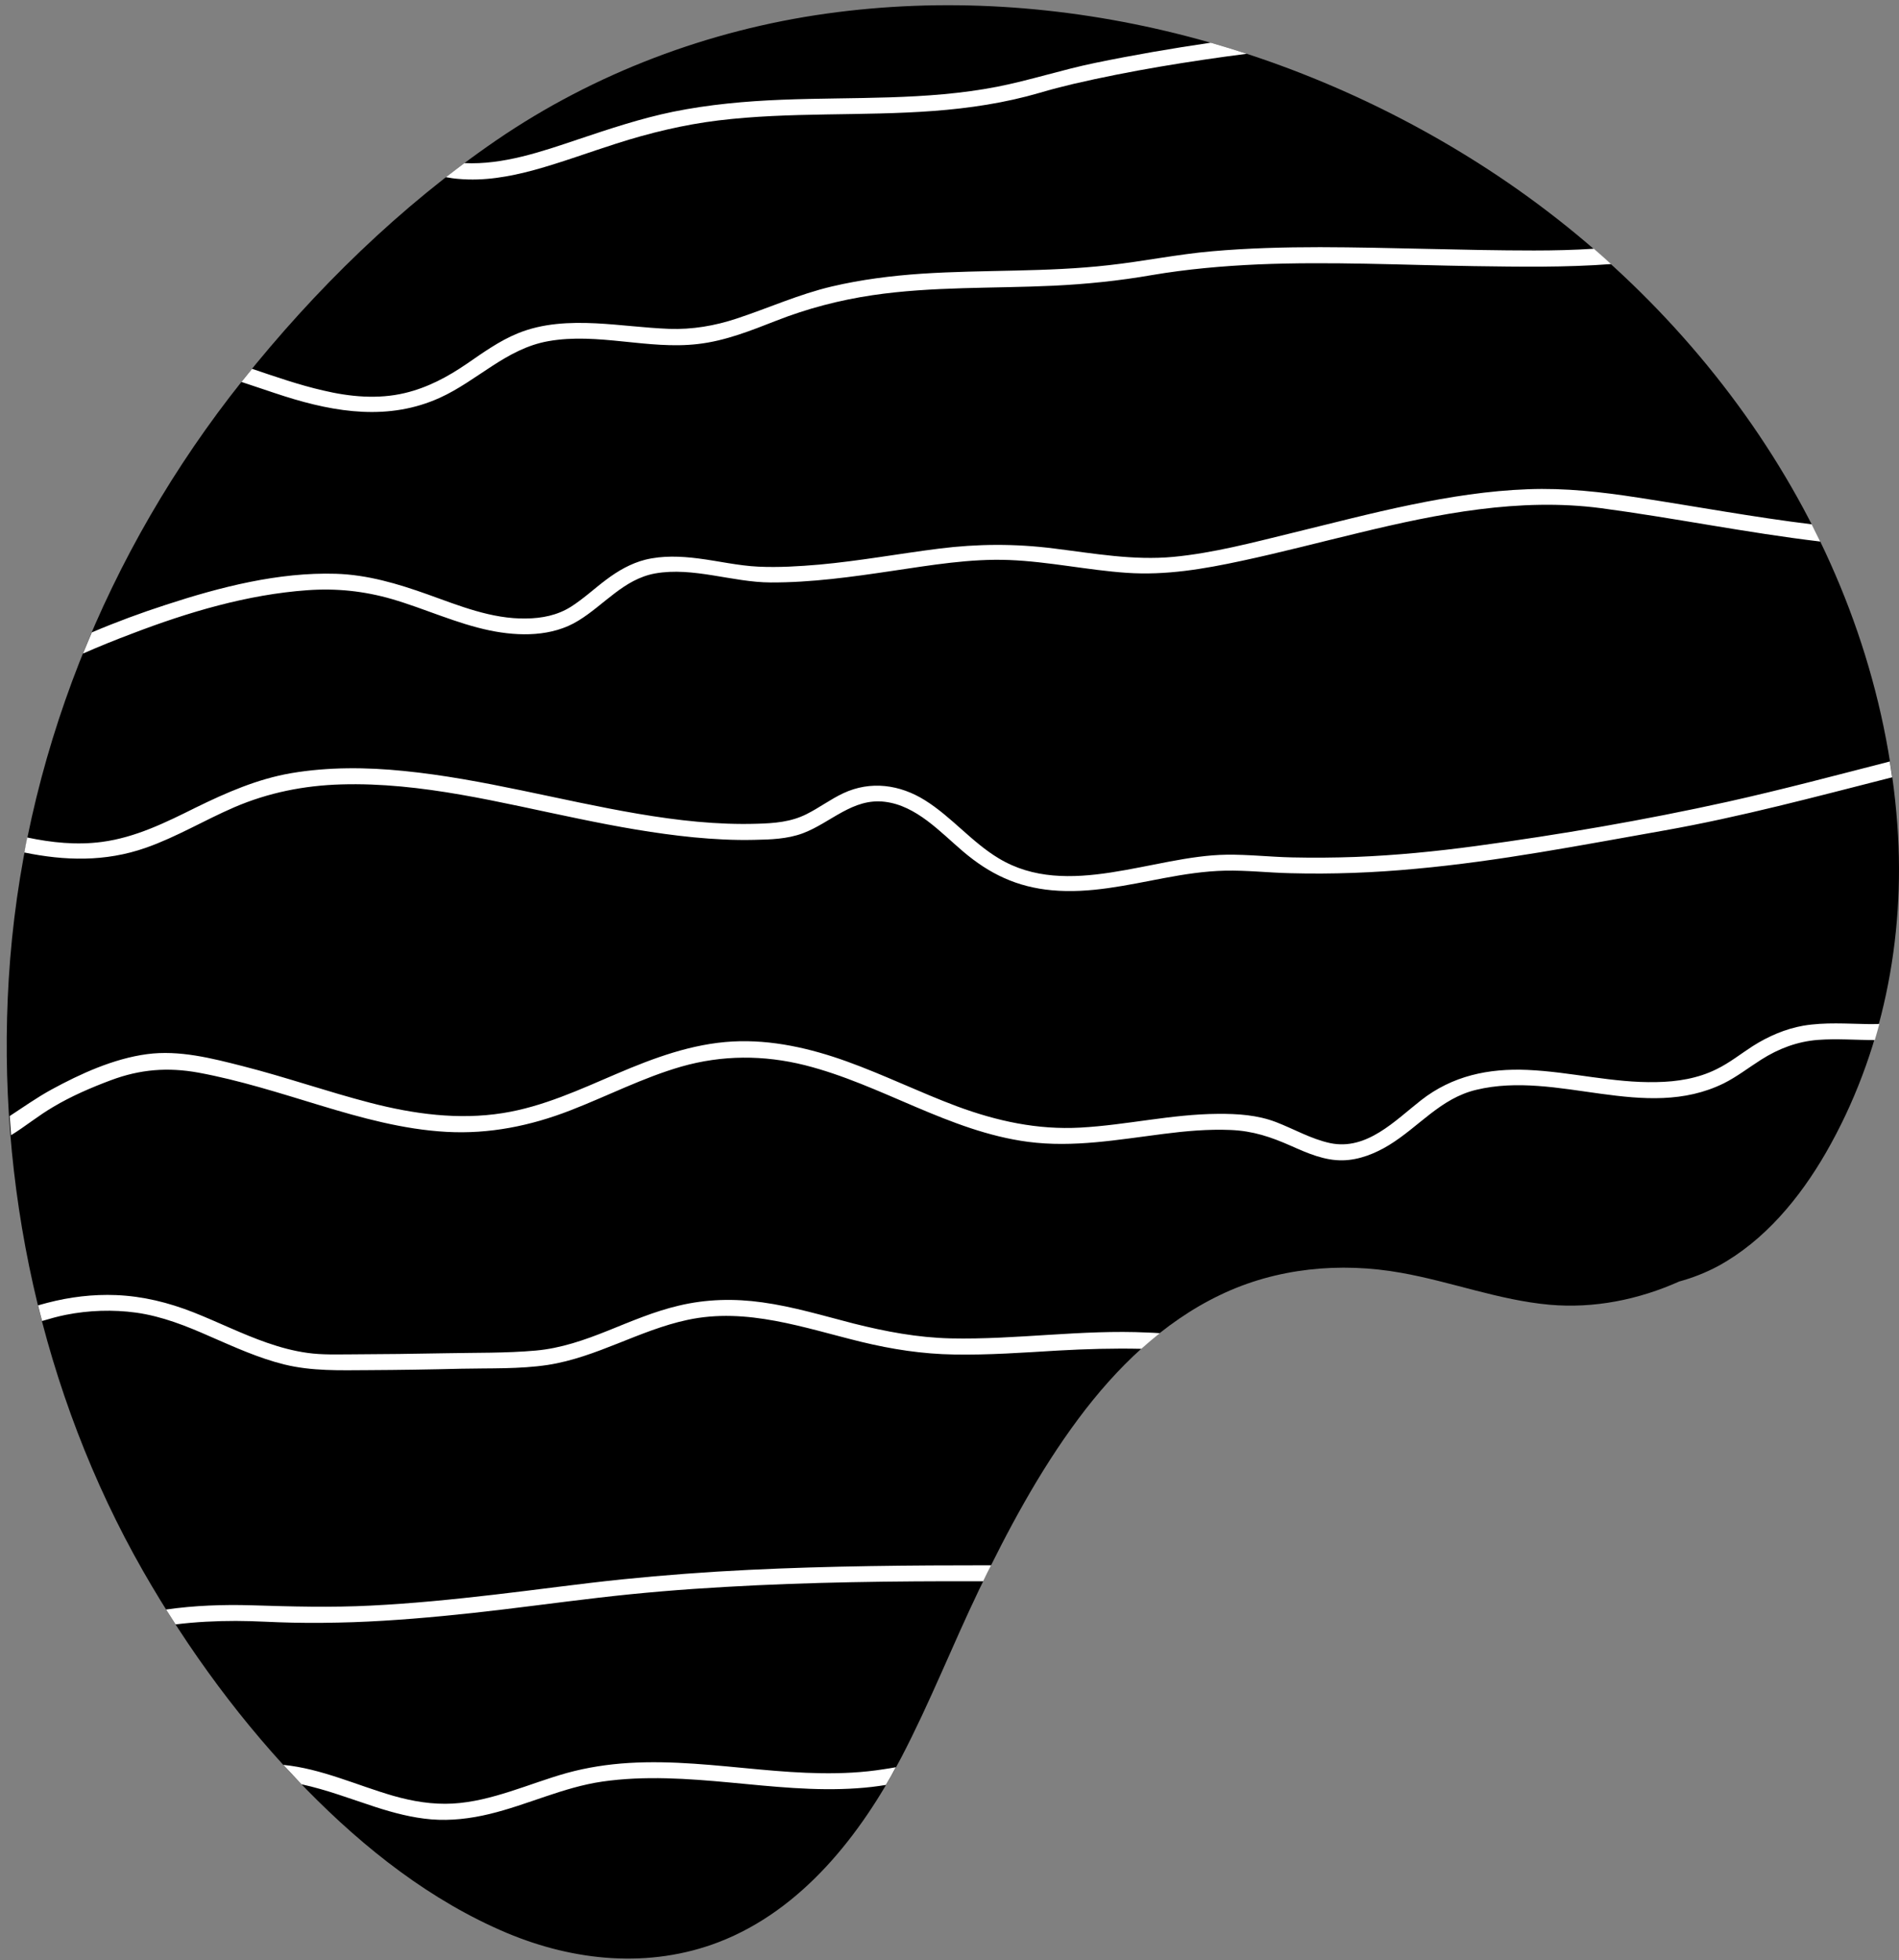
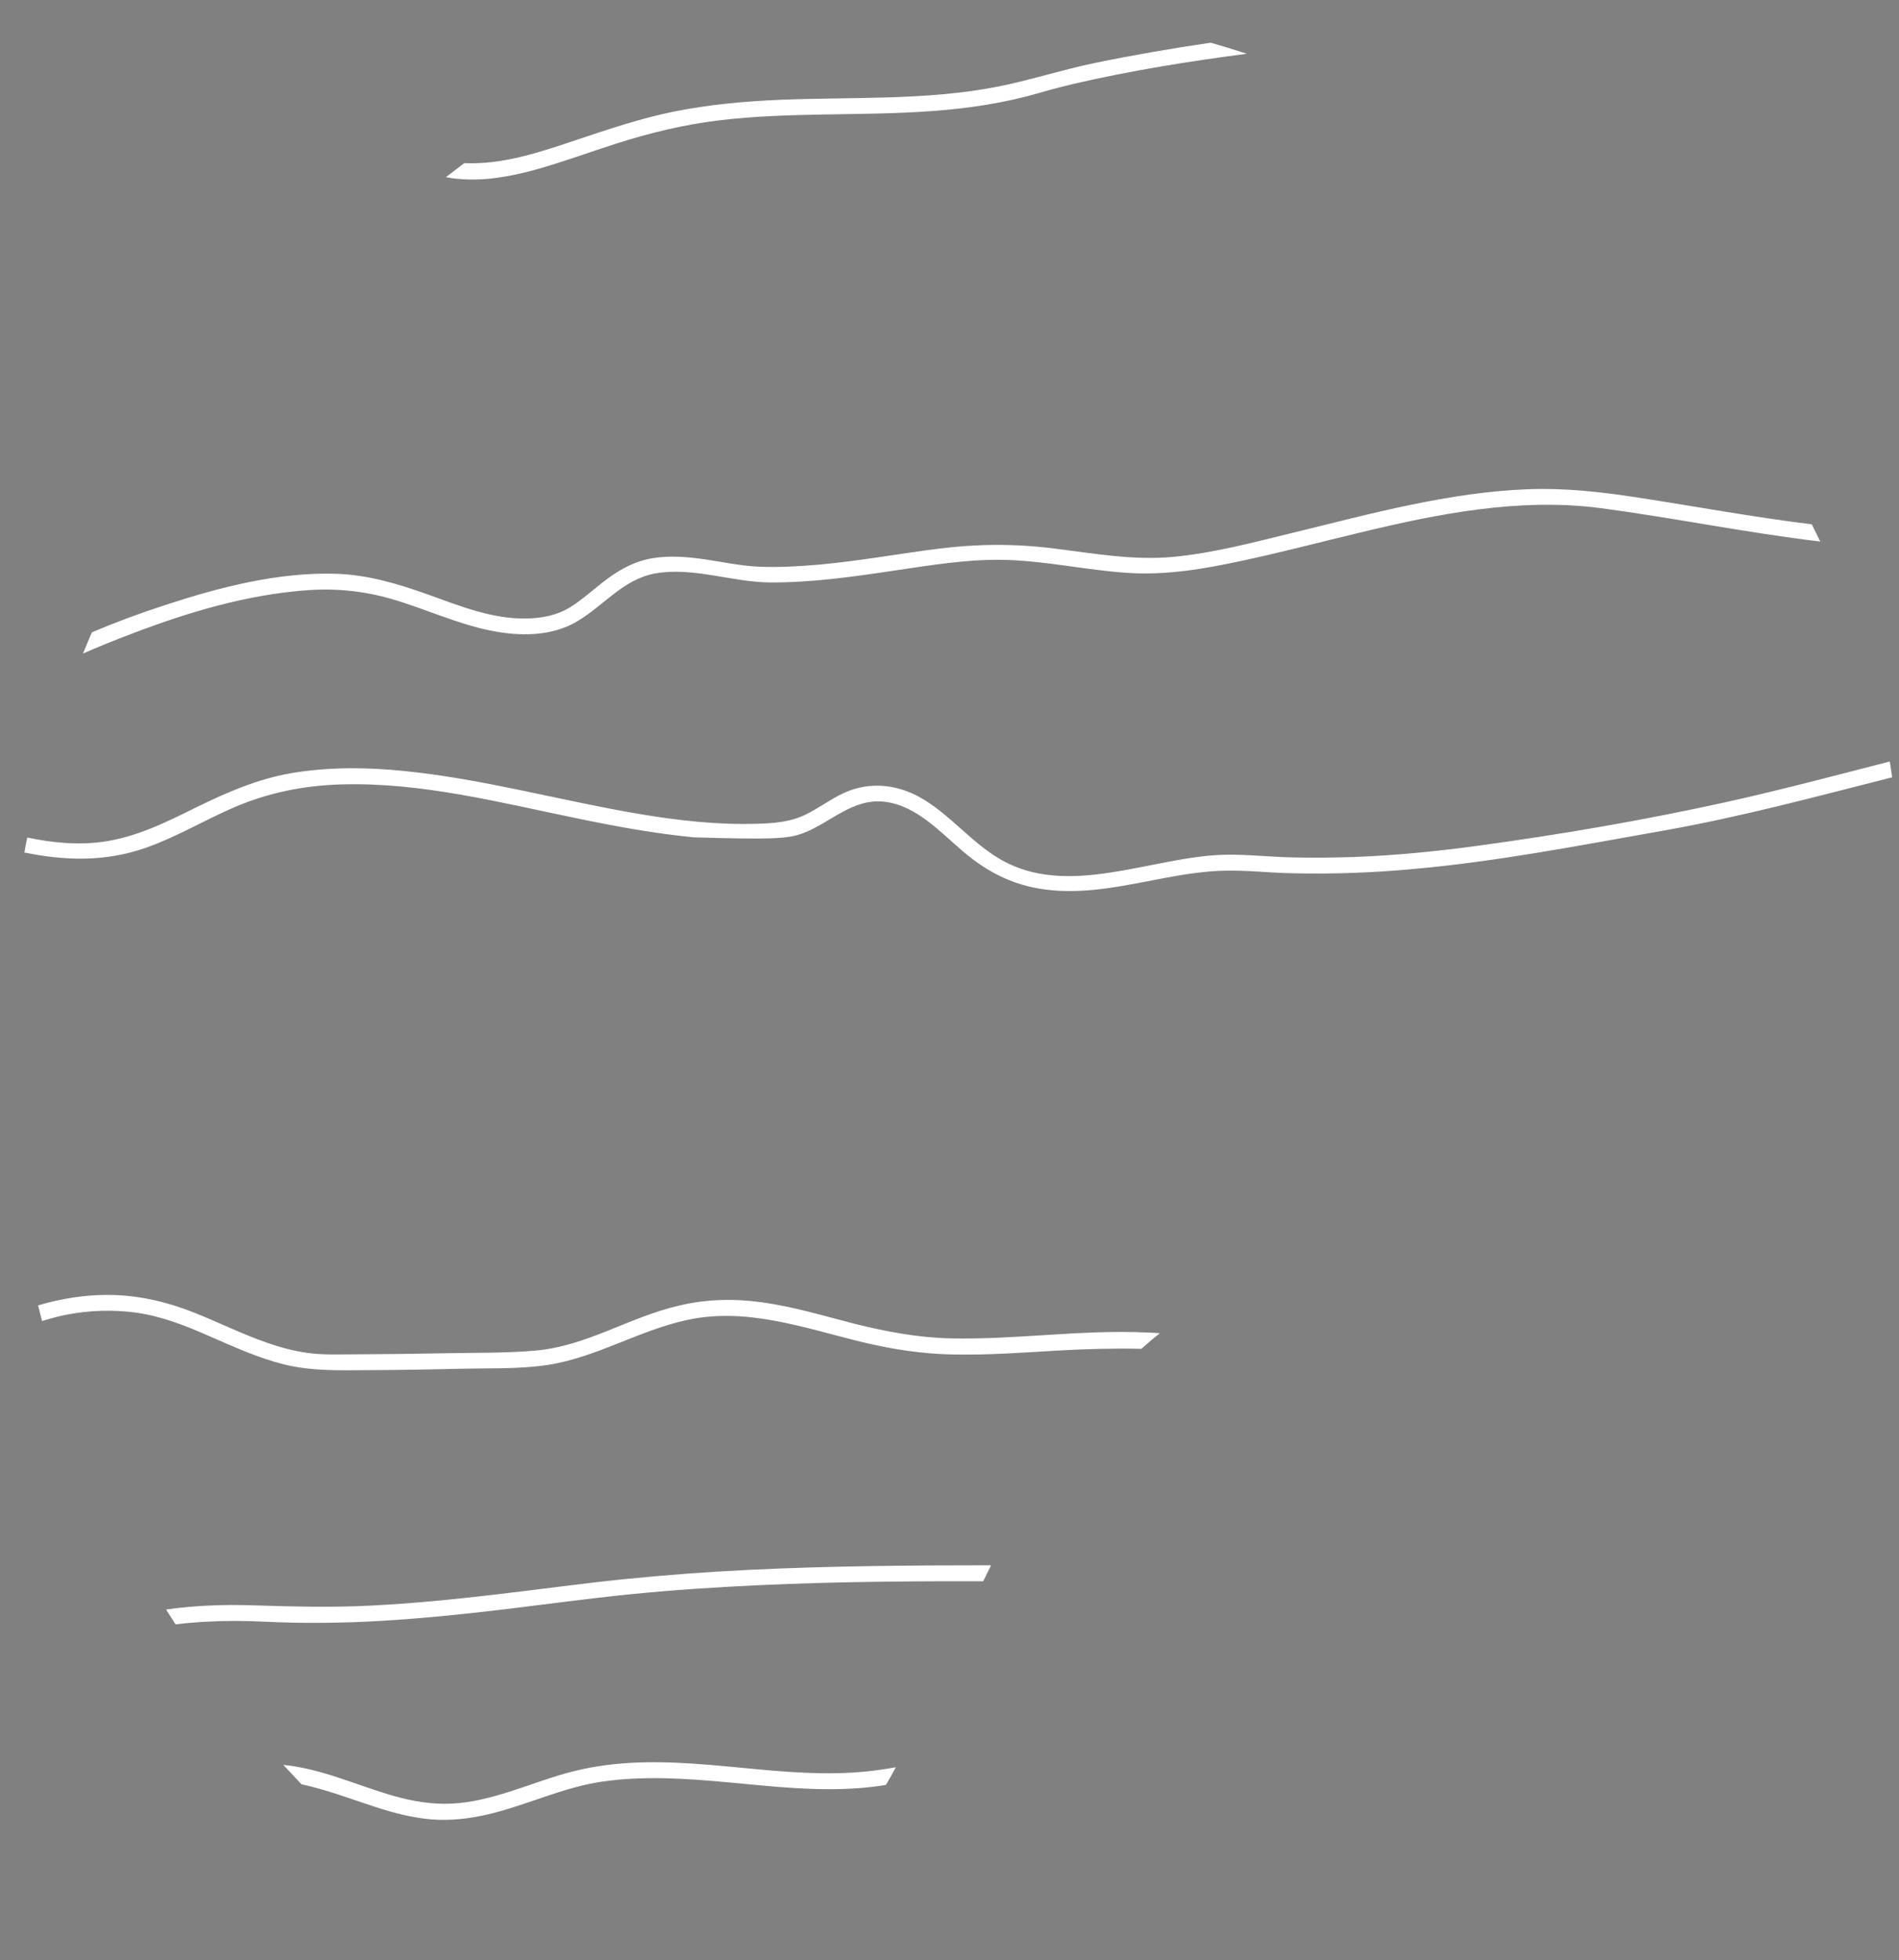
<svg xmlns="http://www.w3.org/2000/svg" width="218" height="225" viewBox="0 0 218 225" fill="none">
  <rect x="0" y="0" width="218" height="225" fill="#808080" stroke="none" />
-   <path d="M35.227 205.443C41.829 212.172 49.447 218.193 58.189 221.875C65.934 225.122 74.549 225.974 82.493 222.927C92.069 219.245 98.816 210.594 103.441 201.779C106.724 195.504 109.318 188.884 112.383 182.5C115.666 175.68 119.257 168.951 123.791 162.857C128.126 157.035 133.476 151.793 140.078 148.637C146.517 145.536 153.863 144.847 160.845 146.098C166.577 147.114 172.072 149.236 177.876 149.762C182.991 150.215 188.106 149.182 192.767 147.096C194.29 146.679 195.796 146.098 197.247 145.318C202.561 142.416 206.605 137.519 209.598 132.332C216.127 120.996 218.757 107.684 217.814 94.716C215.583 64.136 197.047 36.949 171.927 20.172C149.528 5.227 121.687 -2.191 94.862 1.563C81.368 3.45 68.255 8.383 56.992 16.091C45.965 23.654 36.153 33.249 27.828 43.696C12.193 63.302 2.526 87.316 1.003 112.399C-0.43 135.796 4.775 159.937 16.419 180.323C21.625 189.41 27.9 197.971 35.227 205.443Z" fill="currentColor" />
  <path d="M85.938 180.196C81.095 180.432 76.253 180.795 71.428 181.285C66.513 181.792 61.616 182.482 56.719 183.044C52.022 183.588 47.324 184.06 42.59 184.295C37.983 184.531 33.431 184.404 28.824 184.259C25.65 184.168 22.331 184.277 19.066 184.749C19.429 185.329 19.792 185.891 20.155 186.454C22.494 186.164 24.834 186.055 27.083 186.055C29.241 186.055 31.4 186.218 33.576 186.254C35.898 186.309 38.237 186.272 40.559 186.2C45.129 186.037 49.664 185.638 54.216 185.148C59.059 184.622 63.901 183.951 68.744 183.389C73.55 182.826 78.393 182.427 83.236 182.155C92.921 181.593 102.606 181.484 112.309 181.502C112.491 181.502 112.69 181.502 112.872 181.502C113.162 180.886 113.47 180.287 113.779 179.67C104.492 179.67 95.206 179.743 85.938 180.196Z" fill="white" />
  <path d="M109.135 153.625C105.326 153.535 101.681 152.846 97.999 151.921C94.535 151.032 91.07 149.98 87.516 149.49C84.287 149.037 81.077 149.109 77.903 149.871C75.11 150.524 72.462 151.667 69.796 152.737C67.129 153.807 64.391 154.768 61.507 155.022C58.079 155.33 54.579 155.258 51.151 155.33C47.559 155.403 43.986 155.439 40.395 155.457C38.709 155.457 37.004 155.53 35.317 155.294C33.739 155.076 32.179 154.659 30.674 154.133C27.79 153.136 25.051 151.757 22.204 150.633C19.338 149.508 16.418 148.783 13.335 148.656C10.669 148.547 8.002 148.873 5.427 149.545C5.064 149.635 4.72 149.744 4.375 149.835C4.52 150.433 4.665 151.032 4.828 151.63C5.735 151.358 6.642 151.104 7.549 150.923C10.197 150.397 12.954 150.306 15.62 150.669C18.613 151.086 21.424 152.211 24.163 153.426C26.919 154.623 29.694 155.893 32.633 156.618C35.807 157.398 39.035 157.289 42.264 157.271C45.837 157.253 49.391 157.198 52.964 157.108C56.247 157.035 59.639 157.162 62.885 156.672C68.508 155.802 73.387 152.682 78.919 151.503C85.738 150.034 92.322 152.428 98.87 154.024C102.388 154.877 105.907 155.421 109.516 155.475C113.488 155.548 117.46 155.258 121.432 155.022C124.661 154.841 127.835 154.75 131.027 154.822C131.716 154.206 132.423 153.607 133.149 153.027C132.677 152.991 132.206 152.972 131.734 152.954C124.189 152.592 116.68 153.789 109.135 153.625Z" fill="white" />
-   <path d="M16.746 97.31C20.265 96.076 23.475 94.136 26.885 92.666C30.803 90.98 34.902 90.164 39.164 90.037C48.396 89.765 57.464 92.141 66.424 93.972C70.795 94.879 75.202 95.677 79.646 96.113C81.931 96.33 84.253 96.457 86.556 96.403C88.442 96.367 90.383 96.312 92.179 95.641C95.389 94.426 97.892 91.578 101.574 92.032C105.201 92.467 107.922 95.496 110.57 97.745C113.599 100.32 116.754 101.826 120.763 102.189C125.098 102.588 129.378 101.59 133.622 100.792C135.925 100.357 138.265 99.994 140.623 99.939C143.126 99.885 145.629 100.175 148.132 100.23C152.938 100.357 157.744 100.175 162.533 99.722C172.109 98.851 181.559 97.001 191.008 95.333C199.823 93.773 208.51 91.433 217.216 89.221C217.125 88.604 217.035 88.005 216.944 87.407C210.723 89.003 204.52 90.653 198.317 92.032C188.795 94.136 179.092 95.804 169.425 97.11C164.854 97.727 160.247 98.18 155.641 98.362C153.192 98.452 150.743 98.47 148.313 98.416C145.81 98.362 143.289 98.071 140.786 98.108C132.389 98.216 122.558 103.295 114.651 98.525C111.567 96.675 109.246 93.773 106.199 91.868C103.315 90.055 99.941 89.583 96.804 91.052C95.335 91.742 94.047 92.721 92.596 93.446C90.8 94.353 88.896 94.498 86.919 94.553C82.33 94.698 77.76 94.172 73.262 93.41C64.284 91.887 55.451 89.402 46.364 88.495C42.066 88.06 37.695 88.023 33.414 88.749C29.533 89.42 25.978 90.98 22.459 92.703C19.032 94.408 15.549 96.131 11.704 96.638C8.82 97.019 5.955 96.729 3.125 96.131C3.016 96.693 2.89 97.273 2.799 97.854C7.406 98.797 12.049 98.96 16.746 97.31Z" fill="white" />
-   <path d="M50.498 45.655C54.815 43.696 58.116 40.014 62.941 39.162C68.636 38.146 74.403 40.159 80.116 39.488C83.29 39.126 86.192 37.947 89.131 36.804C92.686 35.407 96.385 34.446 100.158 33.884C107.032 32.868 114.015 33.122 120.925 32.796C124.716 32.614 128.47 32.233 132.206 31.58C136.251 30.891 140.368 30.528 144.467 30.347C152.701 30.003 160.954 30.42 169.188 30.547C174.43 30.619 179.708 30.71 184.949 30.311C184.296 29.712 183.643 29.132 182.972 28.552C180.687 28.697 178.402 28.751 176.098 28.751C167.9 28.751 159.72 28.388 151.541 28.37C147.405 28.37 143.252 28.479 139.135 28.842C135.163 29.186 131.245 30.003 127.291 30.438C120.145 31.254 112.963 30.946 105.799 31.417C102.334 31.653 98.87 32.088 95.479 32.886C91.706 33.775 88.242 35.353 84.56 36.568C82.039 37.402 79.482 37.838 76.816 37.747C74.004 37.638 71.229 37.257 68.418 37.112C65.371 36.967 62.306 37.094 59.458 38.255C57.318 39.126 55.468 40.468 53.564 41.773C51.387 43.261 49.084 44.494 46.49 45.111C43.389 45.854 40.16 45.546 37.095 44.821C34.32 44.186 31.636 43.243 28.933 42.336C28.571 42.771 28.226 43.224 27.863 43.66C27.809 43.714 27.773 43.787 27.718 43.841C29.387 44.385 31.037 44.966 32.688 45.492C38.582 47.36 44.676 48.303 50.498 45.655Z" fill="white" />
-   <path d="M12.737 123.989C16.075 122.738 19.267 122.484 22.767 123.119C27.501 123.989 32.126 125.477 36.733 126.873C41.467 128.306 46.291 129.648 51.261 129.92C56.176 130.192 60.91 129.231 65.48 127.453C69.742 125.803 73.805 123.699 78.212 122.429C82.91 121.087 87.68 121.087 92.396 122.266C101.174 124.479 108.937 129.866 118.005 131.063C123.229 131.752 128.38 130.809 133.549 130.156C136.106 129.829 138.682 129.594 141.275 129.703C143.851 129.811 145.882 130.501 148.222 131.534C150.09 132.369 152.085 133.239 154.171 133.185C156.021 133.149 157.871 132.405 159.449 131.444C162.895 129.34 165.361 126.075 169.46 125.096C178.837 122.829 188.795 128.814 197.881 124.352C199.405 123.59 200.747 122.538 202.18 121.631C204.175 120.362 206.333 119.546 208.691 119.364C210.867 119.201 213.044 119.382 215.22 119.382C215.402 118.766 215.583 118.149 215.746 117.532C215.347 117.551 214.948 117.551 214.531 117.551C212.028 117.514 209.507 117.315 207.022 117.732C204.955 118.095 202.996 118.947 201.218 120.072C199.84 120.96 198.552 121.994 197.065 122.72C194.925 123.79 192.513 124.171 190.137 124.207C185.167 124.316 180.324 123.028 175.373 122.81C170.875 122.611 166.722 123.481 163.13 126.293C160.138 128.632 156.891 132.097 152.683 131.208C150.507 130.736 148.548 129.594 146.481 128.796C144.34 127.979 142.073 127.834 139.788 127.853C134.492 127.889 129.305 129.14 124.027 129.43C119.093 129.702 114.45 128.687 109.844 126.982C105.581 125.386 101.482 123.373 97.202 121.831C93.012 120.326 88.587 119.31 84.107 119.546C79.446 119.8 75.056 121.432 70.812 123.246C66.568 125.059 62.324 127.036 57.736 127.762C52.621 128.578 47.47 127.871 42.5 126.583C37.585 125.313 32.797 123.627 27.864 122.375C24.309 121.468 20.573 120.507 16.891 120.997C13.064 121.505 9.237 123.246 5.881 125.078C4.195 126.003 2.671 127.091 1.111 128.106C1.166 128.832 1.22 129.576 1.275 130.301C2.925 129.285 4.43 128.034 6.117 127.054C8.149 125.839 10.452 124.842 12.737 123.989Z" fill="white" />
+   <path d="M16.746 97.31C20.265 96.076 23.475 94.136 26.885 92.666C30.803 90.98 34.902 90.164 39.164 90.037C48.396 89.765 57.464 92.141 66.424 93.972C70.795 94.879 75.202 95.677 79.646 96.113C88.442 96.367 90.383 96.312 92.179 95.641C95.389 94.426 97.892 91.578 101.574 92.032C105.201 92.467 107.922 95.496 110.57 97.745C113.599 100.32 116.754 101.826 120.763 102.189C125.098 102.588 129.378 101.59 133.622 100.792C135.925 100.357 138.265 99.994 140.623 99.939C143.126 99.885 145.629 100.175 148.132 100.23C152.938 100.357 157.744 100.175 162.533 99.722C172.109 98.851 181.559 97.001 191.008 95.333C199.823 93.773 208.51 91.433 217.216 89.221C217.125 88.604 217.035 88.005 216.944 87.407C210.723 89.003 204.52 90.653 198.317 92.032C188.795 94.136 179.092 95.804 169.425 97.11C164.854 97.727 160.247 98.18 155.641 98.362C153.192 98.452 150.743 98.47 148.313 98.416C145.81 98.362 143.289 98.071 140.786 98.108C132.389 98.216 122.558 103.295 114.651 98.525C111.567 96.675 109.246 93.773 106.199 91.868C103.315 90.055 99.941 89.583 96.804 91.052C95.335 91.742 94.047 92.721 92.596 93.446C90.8 94.353 88.896 94.498 86.919 94.553C82.33 94.698 77.76 94.172 73.262 93.41C64.284 91.887 55.451 89.402 46.364 88.495C42.066 88.06 37.695 88.023 33.414 88.749C29.533 89.42 25.978 90.98 22.459 92.703C19.032 94.408 15.549 96.131 11.704 96.638C8.82 97.019 5.955 96.729 3.125 96.131C3.016 96.693 2.89 97.273 2.799 97.854C7.406 98.797 12.049 98.96 16.746 97.31Z" fill="white" />
  <path d="M35.3 67.746C38.619 67.51 41.775 67.837 44.985 68.762C48.776 69.868 52.385 71.573 56.248 72.371C59.603 73.06 63.394 73.096 66.387 71.246C69.361 69.433 71.61 66.476 75.201 65.823C79.573 65.043 84.07 66.839 88.46 66.857C93.139 66.875 97.782 66.222 102.407 65.533C106.851 64.88 111.367 64.1 115.883 64.282C120.399 64.463 124.843 65.442 129.341 65.751C133.839 66.059 138.174 65.316 142.563 64.372C147.061 63.411 151.523 62.232 156.002 61.162C165.071 58.968 174.448 57.099 183.807 58.333C192.132 59.439 200.547 61.162 208.963 62.16C208.636 61.507 208.31 60.836 207.983 60.183C201.309 59.367 194.689 58.133 188.051 57.118C183.843 56.465 179.671 55.993 175.409 56.156C170.893 56.319 166.413 57.027 162.006 57.934C157.417 58.877 152.865 60.074 148.312 61.18C143.851 62.269 139.28 63.484 134.709 63.919C130.103 64.354 125.55 63.52 120.998 62.958C116.536 62.395 112.237 62.414 107.776 62.976C103.187 63.556 98.653 64.391 94.046 64.808C91.724 65.007 89.385 65.152 87.063 65.043C84.742 64.935 82.456 64.391 80.153 64.1C78.14 63.846 76.072 63.756 74.077 64.245C72.427 64.663 70.921 65.533 69.579 66.549C68.219 67.565 66.967 68.743 65.534 69.65C63.975 70.63 62.215 70.974 60.383 70.993C56.448 71.065 52.711 69.523 49.066 68.218C45.656 67.002 42.192 65.969 38.546 65.86C31.981 65.66 25.27 67.383 19.067 69.415C16.201 70.34 13.354 71.391 10.543 72.588C10.198 73.405 9.853 74.203 9.527 75.019C11.377 74.203 13.263 73.441 15.149 72.734C21.588 70.267 28.408 68.236 35.3 67.746Z" fill="white" />
  <path d="M61.309 19.519C64.483 18.649 67.584 17.488 70.722 16.491C74.567 15.257 78.466 14.314 82.475 13.824C90.673 12.827 98.943 13.353 107.159 12.736C111.276 12.428 115.393 11.811 119.366 10.65C120.635 10.27 121.923 9.943 123.211 9.635C129.776 8.111 136.451 7.041 143.125 6.17C141.747 5.717 140.368 5.3 138.99 4.901C134.546 5.554 130.103 6.316 125.714 7.222C121.923 8.002 118.241 9.218 114.45 9.961C106.325 11.539 98 11.122 89.784 11.448C85.594 11.612 81.386 11.992 77.269 12.827C73.569 13.589 69.978 14.786 66.405 15.983C62.161 17.416 57.736 18.939 53.31 18.721C52.603 19.247 51.895 19.791 51.188 20.336C51.66 20.426 52.131 20.499 52.621 20.535C55.559 20.807 58.497 20.281 61.309 19.519Z" fill="white" />
  <path d="M87.153 203.104C82.184 202.65 77.196 202.052 72.19 202.36C69.796 202.505 67.42 202.868 65.099 203.503C62.886 204.119 60.764 204.935 58.587 205.625C56.429 206.314 54.235 206.894 51.967 207.021C49.646 207.148 47.379 206.767 45.148 206.132C40.94 204.917 36.914 203.013 32.524 202.578C33.214 203.321 33.903 204.065 34.61 204.808C37.494 205.425 40.269 206.495 43.117 207.42C45.202 208.091 47.324 208.653 49.519 208.835C51.75 209.016 54.017 208.744 56.193 208.218C60.565 207.166 64.645 205.153 69.125 204.5C74.022 203.793 78.956 204.155 83.853 204.609C88.695 205.062 93.538 205.606 98.417 205.262C99.523 205.189 100.611 205.062 101.7 204.881C102.099 204.21 102.479 203.539 102.842 202.85C102.371 202.94 101.881 203.013 101.409 203.085C96.694 203.829 91.887 203.539 87.153 203.104Z" fill="white" />
</svg>